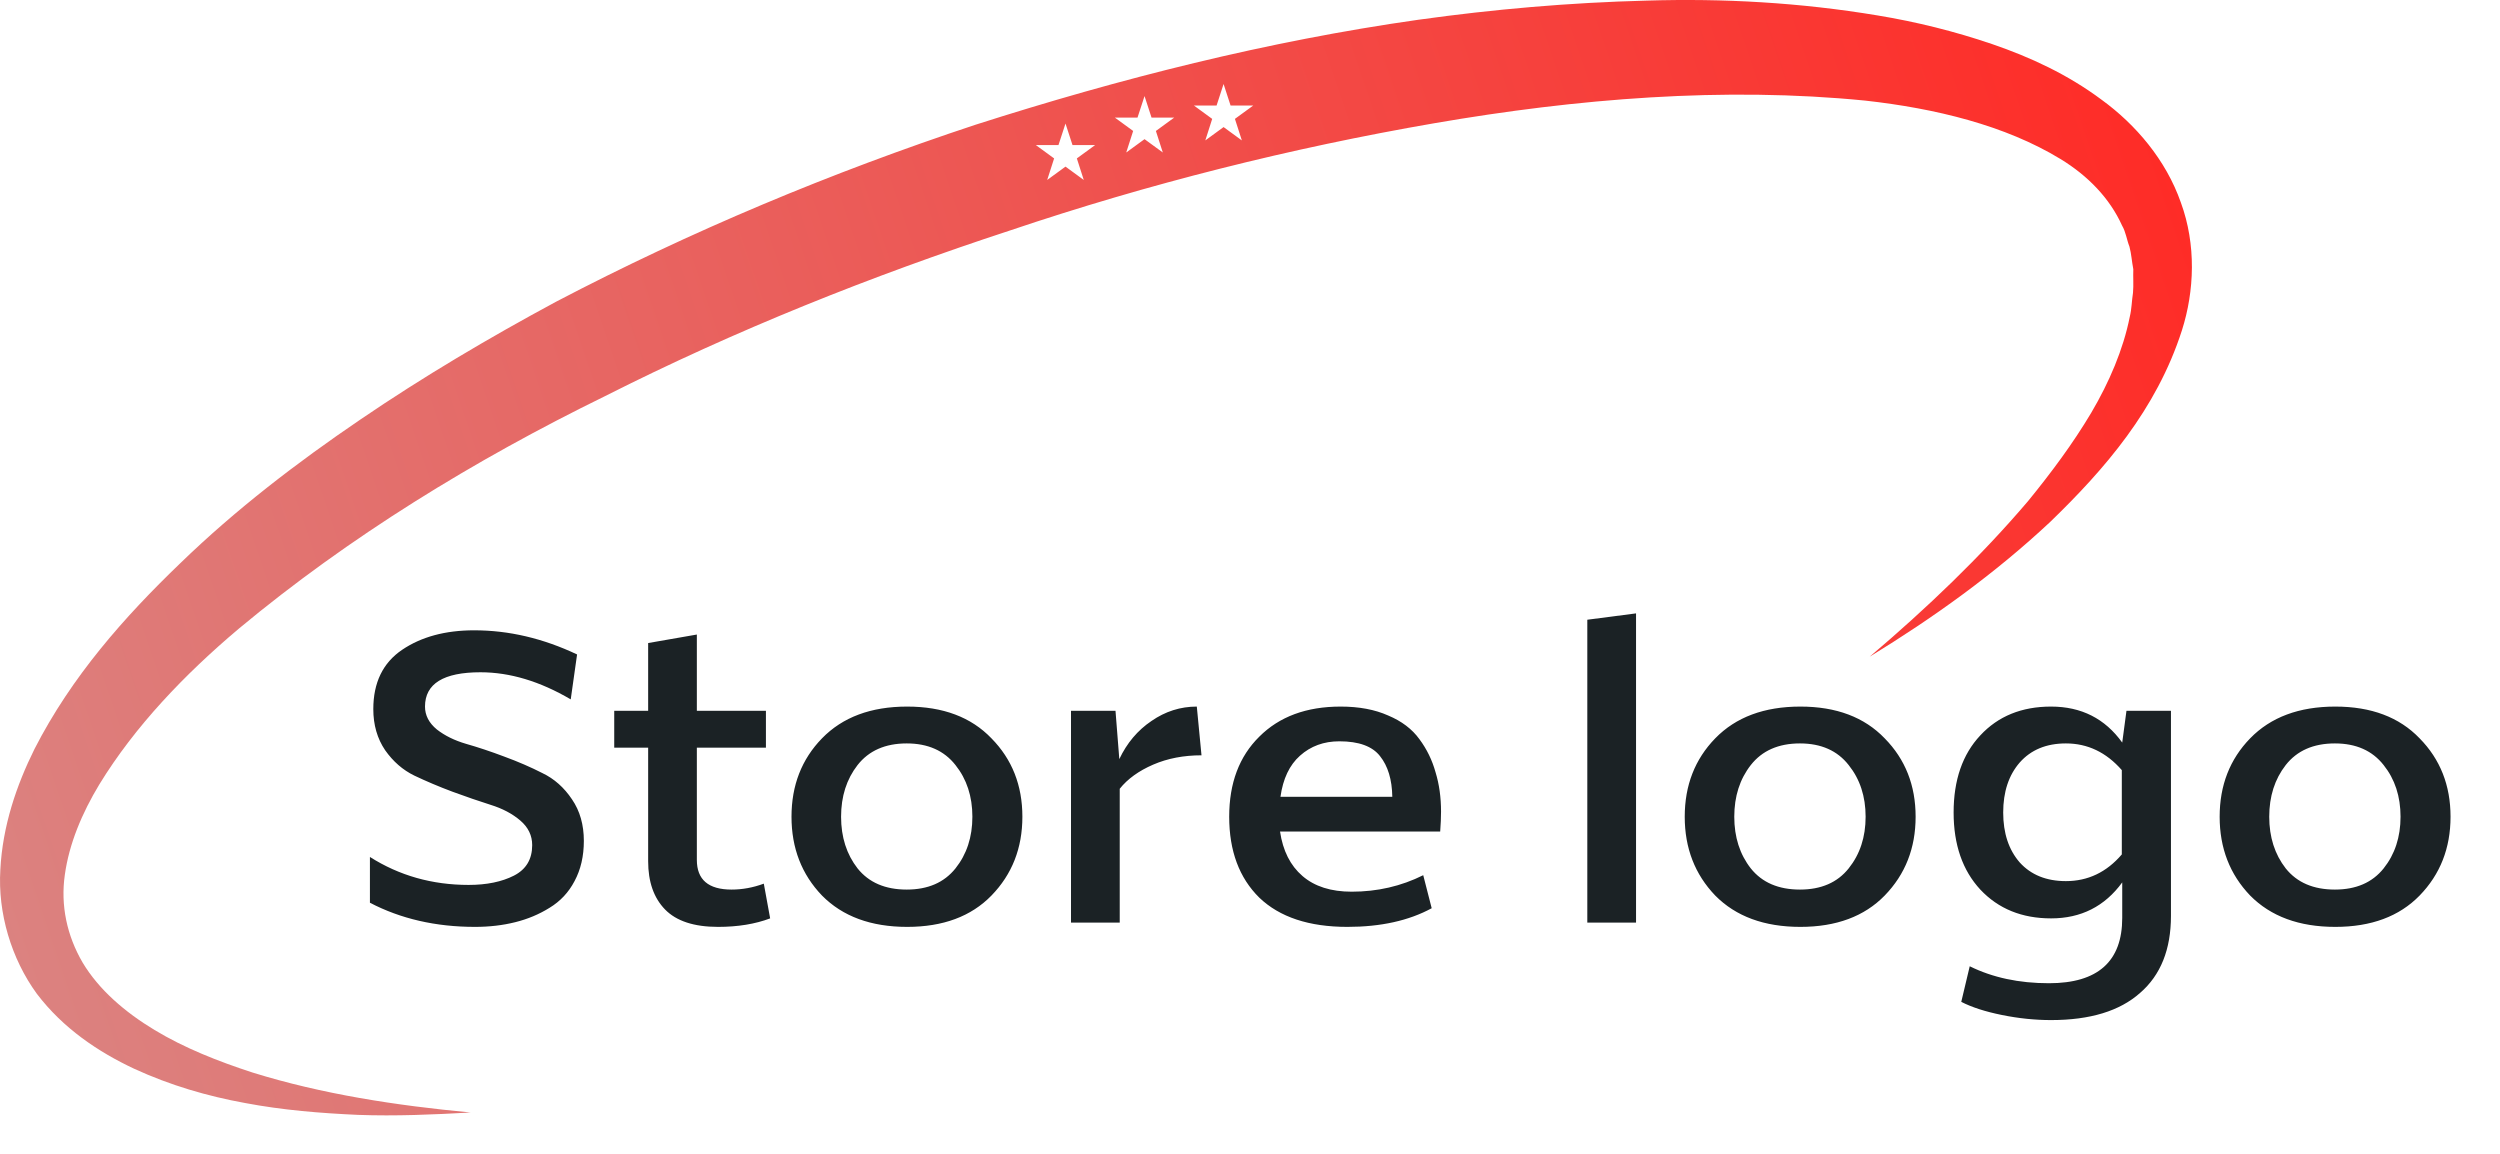
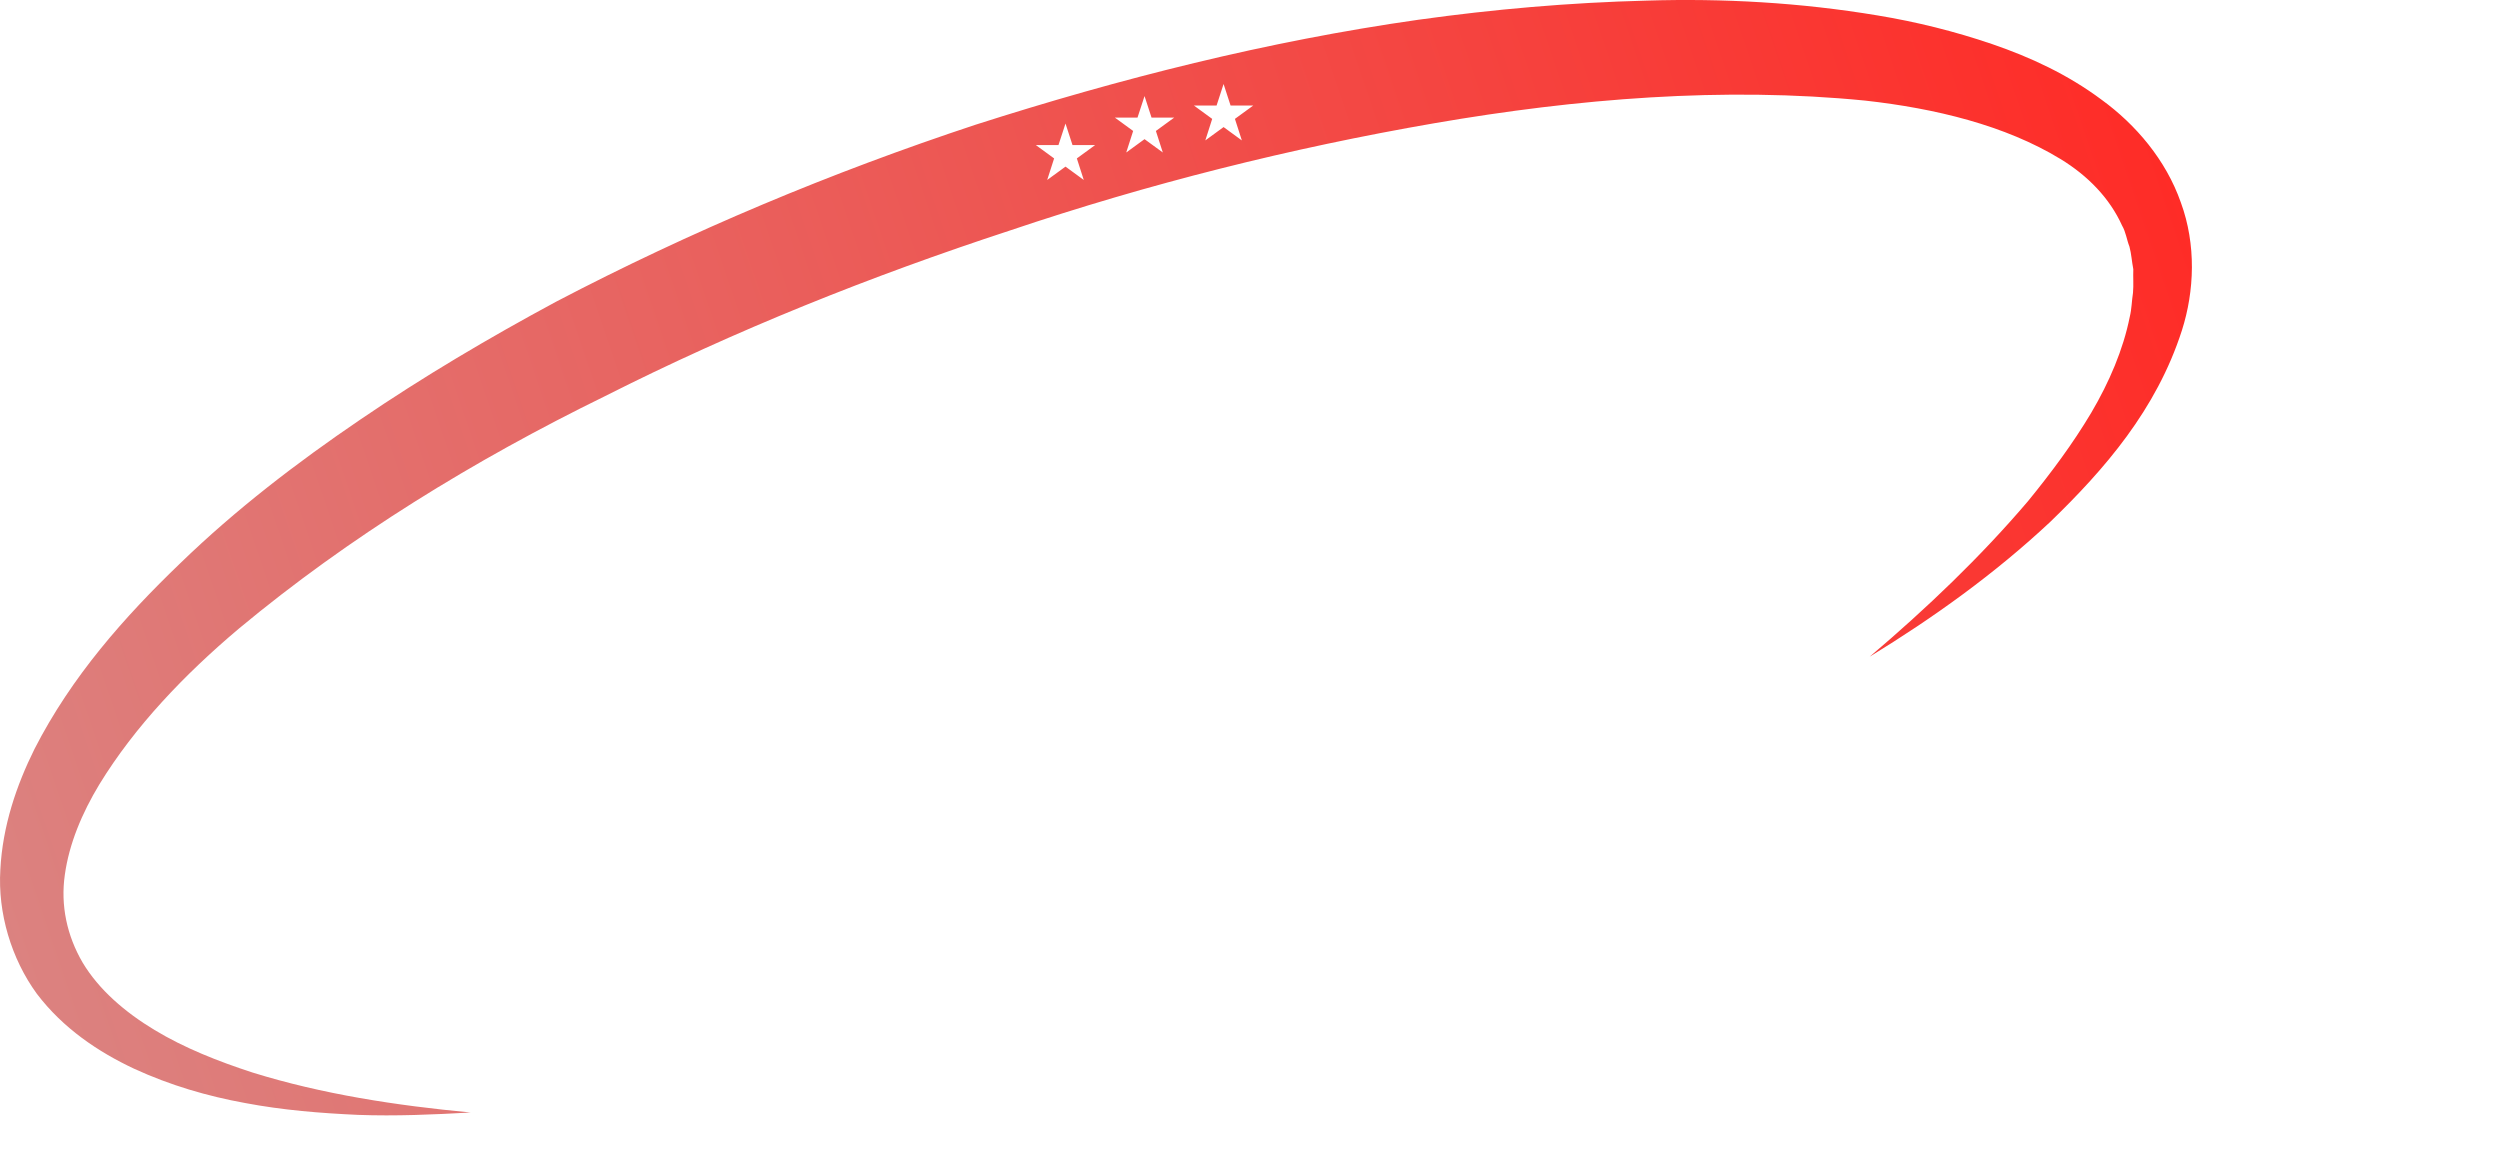
<svg xmlns="http://www.w3.org/2000/svg" width="65" height="30" viewBox="0 0 65 30" fill="none">
-   <path d="M9.618 22.281C10.382 22.766 11.237 23.008 12.184 23.008C12.654 23.008 13.047 22.927 13.363 22.766C13.679 22.604 13.837 22.34 13.837 21.973C13.837 21.723 13.734 21.51 13.528 21.334C13.323 21.158 13.066 21.022 12.757 20.926C12.456 20.831 12.126 20.717 11.766 20.585C11.413 20.453 11.083 20.313 10.774 20.166C10.473 20.02 10.22 19.799 10.014 19.506C9.809 19.204 9.706 18.848 9.706 18.437C9.706 17.747 9.956 17.233 10.455 16.895C10.954 16.557 11.579 16.388 12.328 16.388C13.231 16.388 14.123 16.598 15.004 17.016L14.839 18.184C14.039 17.714 13.257 17.479 12.493 17.479C11.531 17.479 11.05 17.776 11.05 18.371C11.05 18.599 11.153 18.797 11.358 18.966C11.564 19.127 11.817 19.252 12.118 19.34C12.427 19.428 12.757 19.538 13.11 19.671C13.469 19.803 13.8 19.946 14.101 20.1C14.409 20.247 14.666 20.475 14.872 20.783C15.078 21.084 15.18 21.444 15.18 21.863C15.18 22.259 15.1 22.608 14.938 22.909C14.784 23.203 14.567 23.434 14.288 23.603C14.017 23.772 13.719 23.897 13.396 23.977C13.073 24.058 12.724 24.099 12.35 24.099C11.329 24.099 10.418 23.889 9.618 23.471V22.281ZM18.118 16.498V18.481H19.914V19.439H18.118V22.358C18.118 22.872 18.419 23.129 19.021 23.129C19.301 23.129 19.58 23.078 19.859 22.975L20.024 23.878C19.635 24.025 19.183 24.099 18.669 24.099C18.045 24.099 17.586 23.948 17.292 23.647C16.998 23.346 16.852 22.927 16.852 22.391V19.439H15.97V18.481H16.852V16.719L18.118 16.498ZM23.586 18.371C24.519 18.371 25.249 18.646 25.778 19.197C26.314 19.741 26.582 20.42 26.582 21.235C26.582 22.05 26.314 22.733 25.778 23.284C25.249 23.827 24.519 24.099 23.586 24.099C22.646 24.099 21.908 23.827 21.372 23.284C20.843 22.733 20.579 22.05 20.579 21.235C20.579 20.42 20.843 19.741 21.372 19.197C21.908 18.646 22.646 18.371 23.586 18.371ZM23.575 23.129C24.126 23.129 24.548 22.946 24.842 22.579C25.135 22.212 25.282 21.764 25.282 21.235C25.282 20.706 25.135 20.258 24.842 19.891C24.548 19.517 24.126 19.329 23.575 19.329C23.017 19.329 22.591 19.517 22.297 19.891C22.011 20.258 21.868 20.706 21.868 21.235C21.868 21.764 22.011 22.212 22.297 22.579C22.591 22.946 23.017 23.129 23.575 23.129ZM31.239 19.638C30.776 19.638 30.358 19.718 29.983 19.88C29.608 20.042 29.318 20.251 29.113 20.508V23.988H27.846V18.481H29.003L29.102 19.737C29.3 19.318 29.579 18.988 29.939 18.745C30.299 18.496 30.692 18.371 31.117 18.371L31.239 19.638ZM37.467 21.103C37.467 21.257 37.459 21.429 37.445 21.62H33.281C33.355 22.12 33.549 22.505 33.865 22.777C34.181 23.049 34.607 23.184 35.143 23.184C35.811 23.184 36.431 23.041 37.004 22.755L37.224 23.614C36.63 23.937 35.899 24.099 35.033 24.099C34.034 24.099 33.27 23.845 32.742 23.339C32.22 22.825 31.959 22.123 31.959 21.235C31.959 20.361 32.22 19.667 32.742 19.153C33.263 18.632 33.968 18.371 34.856 18.371C35.334 18.371 35.745 18.448 36.09 18.602C36.443 18.749 36.714 18.955 36.905 19.219C37.096 19.476 37.236 19.762 37.324 20.078C37.419 20.387 37.467 20.728 37.467 21.103ZM33.292 20.717H36.2C36.193 20.269 36.086 19.917 35.881 19.66C35.682 19.403 35.33 19.274 34.823 19.274C34.419 19.274 34.078 19.399 33.799 19.649C33.527 19.891 33.358 20.247 33.292 20.717ZM41.27 23.988V16.113L42.537 15.948V23.988H41.27ZM46.81 18.371C47.742 18.371 48.473 18.646 49.002 19.197C49.538 19.741 49.806 20.42 49.806 21.235C49.806 22.05 49.538 22.733 49.002 23.284C48.473 23.827 47.742 24.099 46.81 24.099C45.87 24.099 45.132 23.827 44.596 23.284C44.067 22.733 43.803 22.05 43.803 21.235C43.803 20.42 44.067 19.741 44.596 19.197C45.132 18.646 45.87 18.371 46.81 18.371ZM46.799 23.129C47.349 23.129 47.772 22.946 48.065 22.579C48.359 22.212 48.506 21.764 48.506 21.235C48.506 20.706 48.359 20.258 48.065 19.891C47.772 19.517 47.349 19.329 46.799 19.329C46.24 19.329 45.815 19.517 45.521 19.891C45.234 20.258 45.091 20.706 45.091 21.235C45.091 21.764 45.234 22.212 45.521 22.579C45.815 22.946 46.24 23.129 46.799 23.129ZM56.445 18.481V23.812C56.445 24.686 56.177 25.354 55.641 25.817C55.112 26.287 54.341 26.522 53.328 26.522C52.909 26.522 52.483 26.478 52.05 26.39C51.617 26.302 51.264 26.188 50.993 26.048L51.213 25.123C51.808 25.417 52.494 25.564 53.273 25.564C54.543 25.564 55.178 24.998 55.178 23.867V22.942C54.723 23.566 54.106 23.878 53.328 23.878C52.571 23.878 51.958 23.629 51.488 23.129C51.026 22.63 50.794 21.962 50.794 21.125C50.794 20.28 51.026 19.612 51.488 19.12C51.951 18.621 52.564 18.371 53.328 18.371C54.114 18.371 54.73 18.683 55.178 19.307L55.288 18.481H56.445ZM55.167 22.215V20.023C54.763 19.561 54.279 19.329 53.713 19.329C53.207 19.329 52.806 19.494 52.513 19.825C52.226 20.155 52.083 20.589 52.083 21.125C52.083 21.661 52.226 22.094 52.513 22.424C52.806 22.747 53.207 22.909 53.713 22.909C54.286 22.909 54.771 22.678 55.167 22.215ZM60.718 18.371C61.651 18.371 62.381 18.646 62.91 19.197C63.446 19.741 63.714 20.42 63.714 21.235C63.714 22.05 63.446 22.733 62.91 23.284C62.381 23.827 61.651 24.099 60.718 24.099C59.778 24.099 59.04 23.827 58.504 23.284C57.975 22.733 57.711 22.05 57.711 21.235C57.711 20.42 57.975 19.741 58.504 19.197C59.04 18.646 59.778 18.371 60.718 18.371ZM60.707 23.129C61.258 23.129 61.68 22.946 61.974 22.579C62.267 22.212 62.414 21.764 62.414 21.235C62.414 20.706 62.267 20.258 61.974 19.891C61.68 19.517 61.258 19.329 60.707 19.329C60.149 19.329 59.723 19.517 59.429 19.891C59.143 20.258 59 20.706 59 21.235C59 21.764 59.143 22.212 59.429 22.579C59.723 22.946 60.149 23.129 60.707 23.129Z" fill="#1B2225" />
  <path d="M56.702 5.265C56.314 4.157 55.528 3.238 54.644 2.595C53.76 1.935 52.786 1.486 51.803 1.149C50.816 0.812 49.817 0.566 48.815 0.401C46.811 0.067 44.802 -0.046 42.808 0.016C40.815 0.067 38.834 0.24 36.874 0.514C32.951 1.072 29.113 2.043 25.357 3.245C21.614 4.484 17.963 6.01 14.459 7.844C12.717 8.782 11.009 9.791 9.365 10.911C7.721 12.029 6.131 13.244 4.682 14.649C3.233 16.042 1.863 17.586 0.897 19.474C0.427 20.422 0.068 21.473 0.009 22.608C-0.061 23.738 0.294 24.928 0.957 25.837C1.643 26.741 2.557 27.35 3.487 27.787C4.425 28.219 5.396 28.501 6.375 28.679C7.351 28.864 8.335 28.943 9.311 28.987C10.29 29.023 11.266 28.979 12.235 28.925C10.303 28.743 8.381 28.45 6.57 27.887C5.673 27.595 4.797 27.25 4.019 26.78C3.246 26.315 2.567 25.727 2.149 25.028C1.74 24.327 1.571 23.541 1.686 22.742C1.797 21.94 2.131 21.141 2.585 20.391C3.505 18.888 4.795 17.537 6.213 16.342C9.075 13.961 12.324 11.967 15.726 10.302C19.109 8.591 22.649 7.176 26.261 5.992C29.866 4.776 33.562 3.849 37.293 3.204C41.015 2.562 44.822 2.251 48.499 2.616C50.32 2.819 52.134 3.258 53.572 4.134C54.289 4.571 54.854 5.157 55.173 5.863C55.273 6.033 55.294 6.231 55.366 6.413C55.417 6.603 55.427 6.803 55.466 6.999C55.458 7.202 55.476 7.405 55.458 7.613C55.425 7.821 55.425 8.031 55.373 8.242C55.204 9.087 54.842 9.935 54.371 10.734C53.896 11.533 53.331 12.291 52.73 13.028C51.494 14.48 50.092 15.818 48.612 17.074C50.269 16.06 51.862 14.921 53.305 13.57C54.716 12.206 56.067 10.652 56.73 8.589C57.056 7.566 57.105 6.364 56.702 5.265ZM28.178 4.679L27.703 4.332L27.227 4.679L27.407 4.119L26.932 3.772H27.52L27.703 3.212L27.885 3.772H28.473L27.998 4.119L28.178 4.679ZM30.233 3.965L29.758 3.618L29.282 3.965L29.462 3.405L28.987 3.058H29.575L29.758 2.498L29.94 3.058H30.529L30.053 3.405L30.233 3.965ZM32.288 3.651L31.813 3.304L31.338 3.651L31.517 3.091L31.042 2.744H31.631L31.813 2.184L31.995 2.744H32.584L32.108 3.091L32.288 3.651Z" fill="url(#paint0_linear_2252_5589)" />
  <defs>
    <linearGradient id="paint0_linear_2252_5589" x1="-0.949" y1="23.06" x2="56.758" y2="3.433" gradientUnits="userSpaceOnUse">
      <stop stop-color="#DB8381" />
      <stop offset="1" stop-color="#FF2B26" />
    </linearGradient>
  </defs>
</svg>